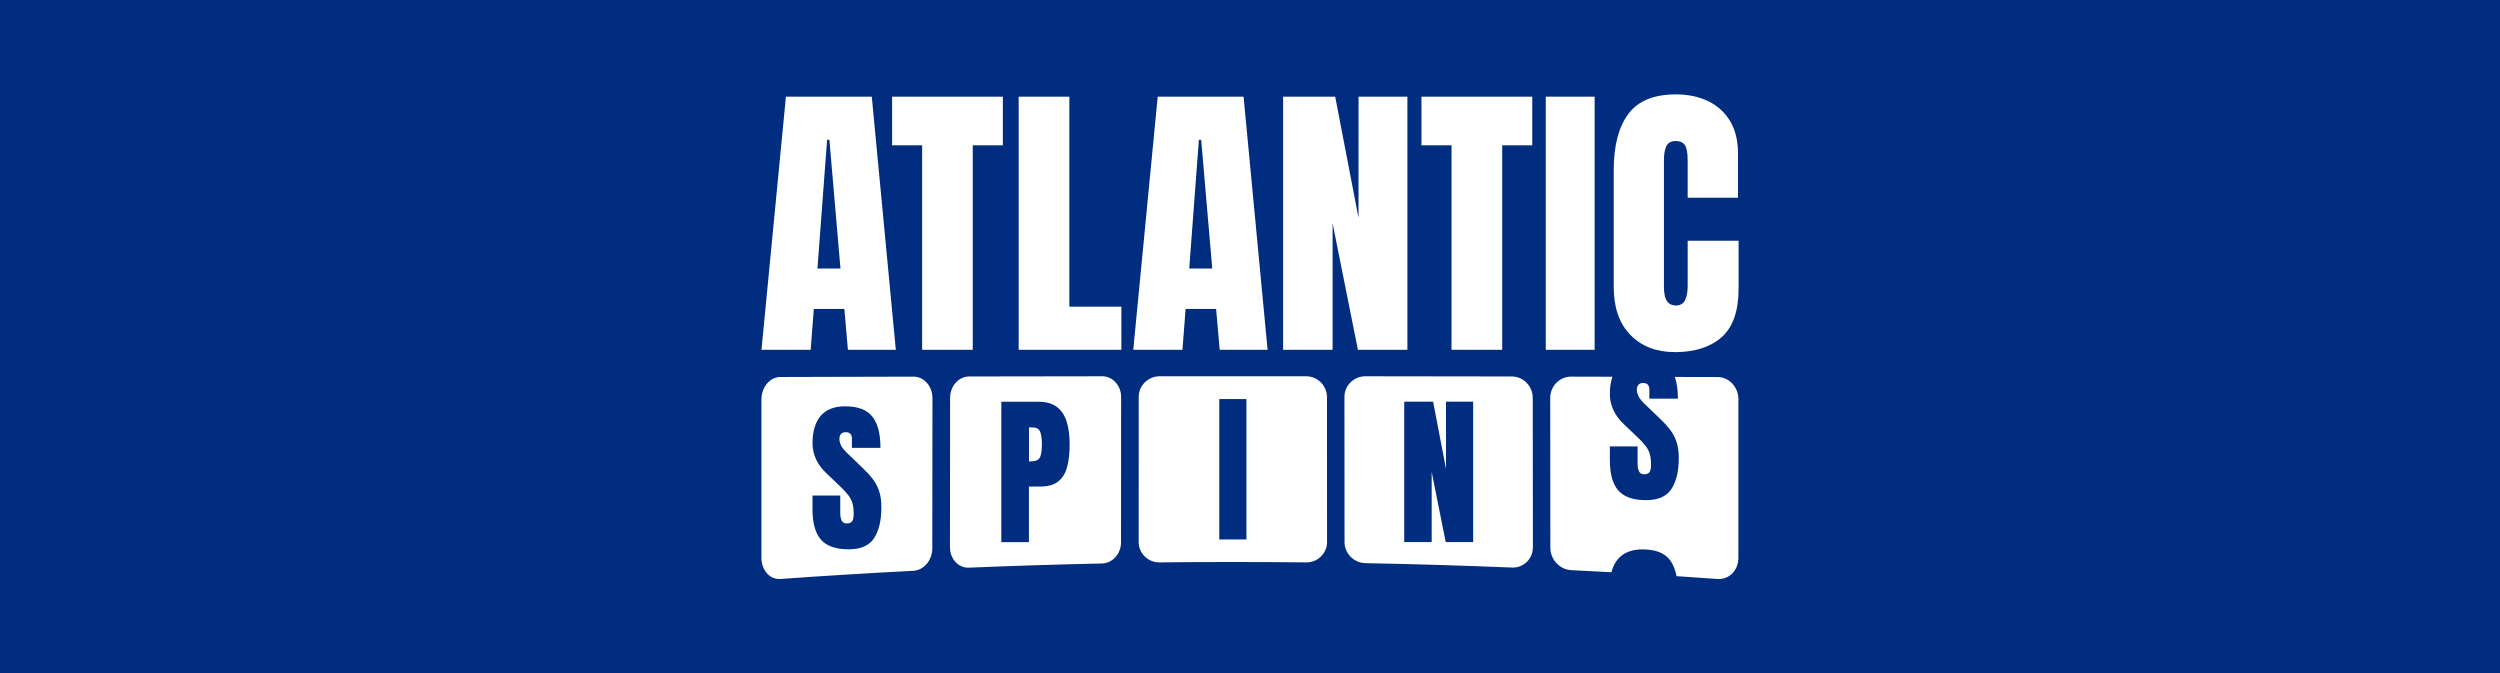
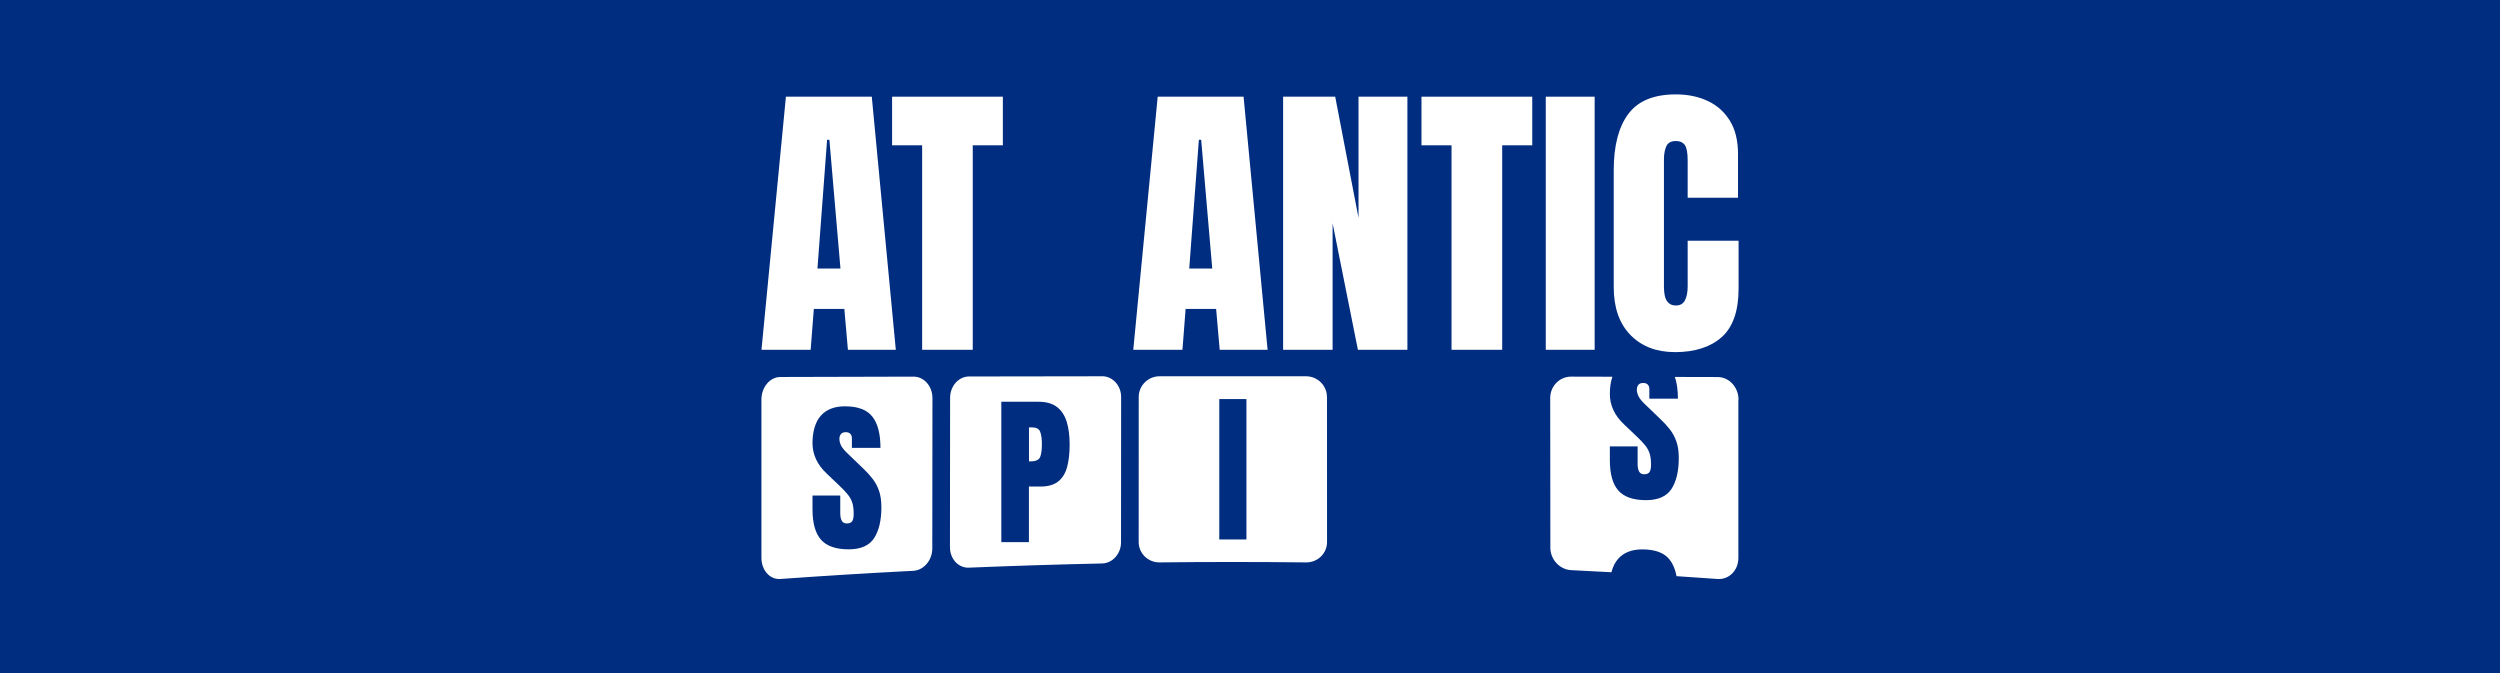
<svg xmlns="http://www.w3.org/2000/svg" id="Layer_1" width="490" height="132" viewBox="0 0 490 132">
  <defs>
    <style>.cls-1{clip-path:url(#clippath);}.cls-2{fill:none;}.cls-2,.cls-3,.cls-4{stroke-width:0px;}.cls-5{clip-path:url(#clippath-1);}.cls-3{fill:#fff;}.cls-4{fill:#002d80;}</style>
    <clipPath id="clippath">
      <rect class="cls-2" x="149.25" y="18.5" width="191.5" height="95" />
    </clipPath>
    <clipPath id="clippath-1">
      <rect class="cls-2" x="149.25" y="18.5" width="191.5" height="95" />
    </clipPath>
  </defs>
  <rect class="cls-4" x="-5" y="-5" width="505" height="143" />
  <g id="ATL_logo_white">
    <g class="cls-1">
      <g class="cls-5">
        <path class="cls-3" d="m179.05,73.82c-8.7.02-17.39.05-26.09.07-2.05,0-3.72,1.99-3.72,4.43,0,10.34,0,20.68,0,31.01,0,2.44,1.66,4.3,3.71,4.15,8.68-.62,17.37-1.16,26.06-1.6,2.05-.11,3.72-2.07,3.72-4.39,0-9.83.02-19.66.03-29.48,0-2.32-1.66-4.2-3.71-4.19m-7.72,31.65c-.95,1.46-2.61,2.2-4.98,2.2-2.51,0-4.32-.63-5.43-1.88-1.11-1.25-1.67-3.24-1.67-5.97v-2.69h5.44v3.44c0,.64.1,1.13.29,1.49.19.36.53.54,1.01.54s.85-.15,1.04-.44c.19-.29.29-.77.29-1.44,0-.84-.08-1.55-.25-2.12-.17-.57-.46-1.11-.87-1.63-.41-.52-.98-1.12-1.71-1.81l-2.47-2.35c-1.85-1.74-2.77-3.73-2.77-5.97s.54-4.13,1.63-5.36c1.09-1.23,2.67-1.84,4.73-1.84,2.52,0,4.31.67,5.37,2.02,1.06,1.34,1.59,3.39,1.59,6.13h-5.6v-1.89c0-.37-.11-.67-.32-.88-.21-.21-.5-.31-.87-.31-.44,0-.76.12-.96.37-.2.24-.3.56-.3.95s.1.8.31,1.25c.21.45.62.96,1.24,1.55l3.17,3.05c.64.61,1.22,1.24,1.75,1.92.53.67.96,1.45,1.28,2.35.32.89.48,1.98.48,3.26,0,2.59-.48,4.61-1.43,6.07" />
        <path class="cls-3" d="m340.75,78.33c0-2.44-1.84-4.43-4.09-4.43-2.8,0-5.59-.02-8.39-.02.4,1.16.6,2.58.6,4.26h-5.6v-1.89c0-.38-.11-.67-.32-.88-.21-.21-.5-.31-.87-.31-.44,0-.76.12-.96.37-.2.25-.3.56-.3.95s.1.8.31,1.25c.21.45.62.96,1.23,1.55l3.17,3.05c.64.6,1.22,1.24,1.75,1.92.53.67.96,1.45,1.28,2.35.32.89.48,1.98.48,3.26,0,2.59-.48,4.61-1.43,6.07-.95,1.46-2.61,2.2-4.98,2.2-2.51,0-4.32-.63-5.43-1.88-1.11-1.25-1.67-3.24-1.67-5.97v-2.69h5.44v3.44c0,.64.1,1.13.29,1.49.19.36.53.54,1.01.54s.85-.15,1.04-.44c.19-.29.29-.77.29-1.44,0-.84-.08-1.55-.25-2.12-.17-.57-.46-1.11-.87-1.63-.41-.52-.98-1.12-1.71-1.81l-2.47-2.35c-1.85-1.74-2.77-3.73-2.77-5.97,0-1.29.17-2.41.5-3.36-2.7,0-5.4-.02-8.1-.02-2.26,0-4.09,1.87-4.09,4.18,0,9.79.02,19.58.03,29.37,0,2.31,1.84,4.27,4.09,4.38,2.63.13,5.26.27,7.88.41.27-1.05.7-1.93,1.32-2.63,1.09-1.23,2.67-1.85,4.73-1.85,2.52,0,4.31.67,5.37,2.02.64.82,1.09,1.89,1.34,3.23,2.68.17,5.36.36,8.04.55,2.25.16,4.08-1.68,4.08-4.12v-31.02" />
        <path class="cls-3" d="m202.29,83.77h-.61v6.66h.31c1.02,0,1.65-.29,1.88-.86.23-.57.34-1.42.34-2.53,0-1.04-.11-1.85-.34-2.42-.22-.57-.75-.85-1.59-.85" />
        <path class="cls-3" d="m216.03,73.75c-8.7,0-17.39.02-26.09.04-2.05,0-3.72,1.88-3.72,4.18,0,9.76-.02,19.52-.03,29.28,0,2.3,1.66,4.1,3.71,4.01,8.7-.36,17.4-.63,26.1-.82,2.05-.04,3.72-1.9,3.72-4.14,0-9.5.01-19,.02-28.5,0-2.24-1.67-4.06-3.72-4.06m-6.85,17.73c-.32,1.24-.9,2.19-1.73,2.87-.83.68-2,1.02-3.53,1.02h-2.24v10.9h-5.41v-27.52h7.27c1.52,0,2.73.34,3.62,1.02.89.68,1.53,1.64,1.92,2.89.39,1.25.58,2.74.58,4.47s-.16,3.12-.48,4.35" />
        <path class="cls-3" d="m260.08,77.8c0-2.23-1.84-4.05-4.09-4.05-9.57,0-19.14,0-28.71,0-2.26,0-4.09,1.82-4.09,4.05,0,9.48,0,18.95-.01,28.43,0,2.23,1.84,4.03,4.09,4,9.58-.11,19.16-.1,28.74,0,2.26.02,4.1-1.77,4.09-4,0-9.48,0-18.95-.01-28.43m-15.79,27.94h-5.32v-27.52h5.32v27.52Z" />
-         <path class="cls-3" d="m300.41,77.97c0-2.3-1.84-4.18-4.1-4.18-9.57-.02-19.14-.03-28.71-.04-2.26,0-4.09,1.82-4.09,4.05,0,9.49.01,18.97.02,28.45,0,2.24,1.84,4.08,4.1,4.13,9.58.18,19.16.47,28.73.86,2.26.09,4.09-1.69,4.09-4l-.03-29.28m-11.68,28.29h-5.38l-2.75-13.76v13.76h-5.38v-27.52h5.66l2.53,13.18v-13.18h5.32v27.52Z" />
        <path class="cls-3" d="m149.25,68.56l4.79-49.61h16.83l4.71,49.61h-9.39l-.7-8.01h-5.98l-.62,8.01h-9.64Zm10.97-15.93h4.51l-2.17-25.23h-.45l-1.89,25.23Z" />
        <polygon class="cls-3" points="180.74 68.56 180.74 28.48 174.85 28.48 174.85 18.95 196.56 18.95 196.56 28.48 190.66 28.48 190.66 68.56 180.74 68.56" />
-         <polygon class="cls-3" points="199.66 68.56 199.66 18.95 209.59 18.95 209.59 60.11 219.79 60.11 219.79 68.56 199.66 68.56" />
        <path class="cls-3" d="m222.12,68.56l4.79-49.61h16.83l4.71,49.61h-9.39l-.7-8.01h-5.98l-.62,8.01h-9.64Zm10.97-15.93h4.51l-2.17-25.23h-.45l-1.89,25.23Z" />
        <polygon class="cls-3" points="251.49 68.56 251.49 18.95 261.7 18.95 266.27 42.71 266.27 18.95 275.85 18.95 275.85 68.56 266.15 68.56 261.19 43.76 261.19 68.56 251.49 68.56" />
        <polygon class="cls-3" points="284.5 68.56 284.5 28.48 278.61 28.48 278.61 18.95 300.32 18.95 300.32 28.48 294.43 28.48 294.43 68.56 284.5 68.56" />
        <rect class="cls-3" x="302.97" y="18.95" width="9.58" height="49.61" />
        <path class="cls-3" d="m328.24,69.01c-3.59,0-6.48-1.12-8.67-3.35-2.19-2.24-3.28-5.37-3.28-9.39v-22.89c0-4.81.95-8.49,2.86-11.05,1.91-2.56,5.01-3.83,9.32-3.83,2.35,0,4.44.43,6.27,1.3,1.83.86,3.27,2.16,4.33,3.88,1.05,1.72,1.58,3.89,1.58,6.5v8.57h-9.87v-7.33c0-1.48-.19-2.49-.56-3-.38-.52-.96-.78-1.75-.78-.92,0-1.54.33-1.86,1-.32.67-.48,1.55-.48,2.66v24.83c0,1.37.2,2.34.61,2.9.4.56.98.85,1.73.85.85,0,1.44-.35,1.79-1.04.35-.7.52-1.6.52-2.71v-8.94h9.98v9.39c0,4.36-1.1,7.52-3.3,9.49-2.2,1.96-5.27,2.95-9.22,2.95" />
      </g>
    </g>
  </g>
</svg>